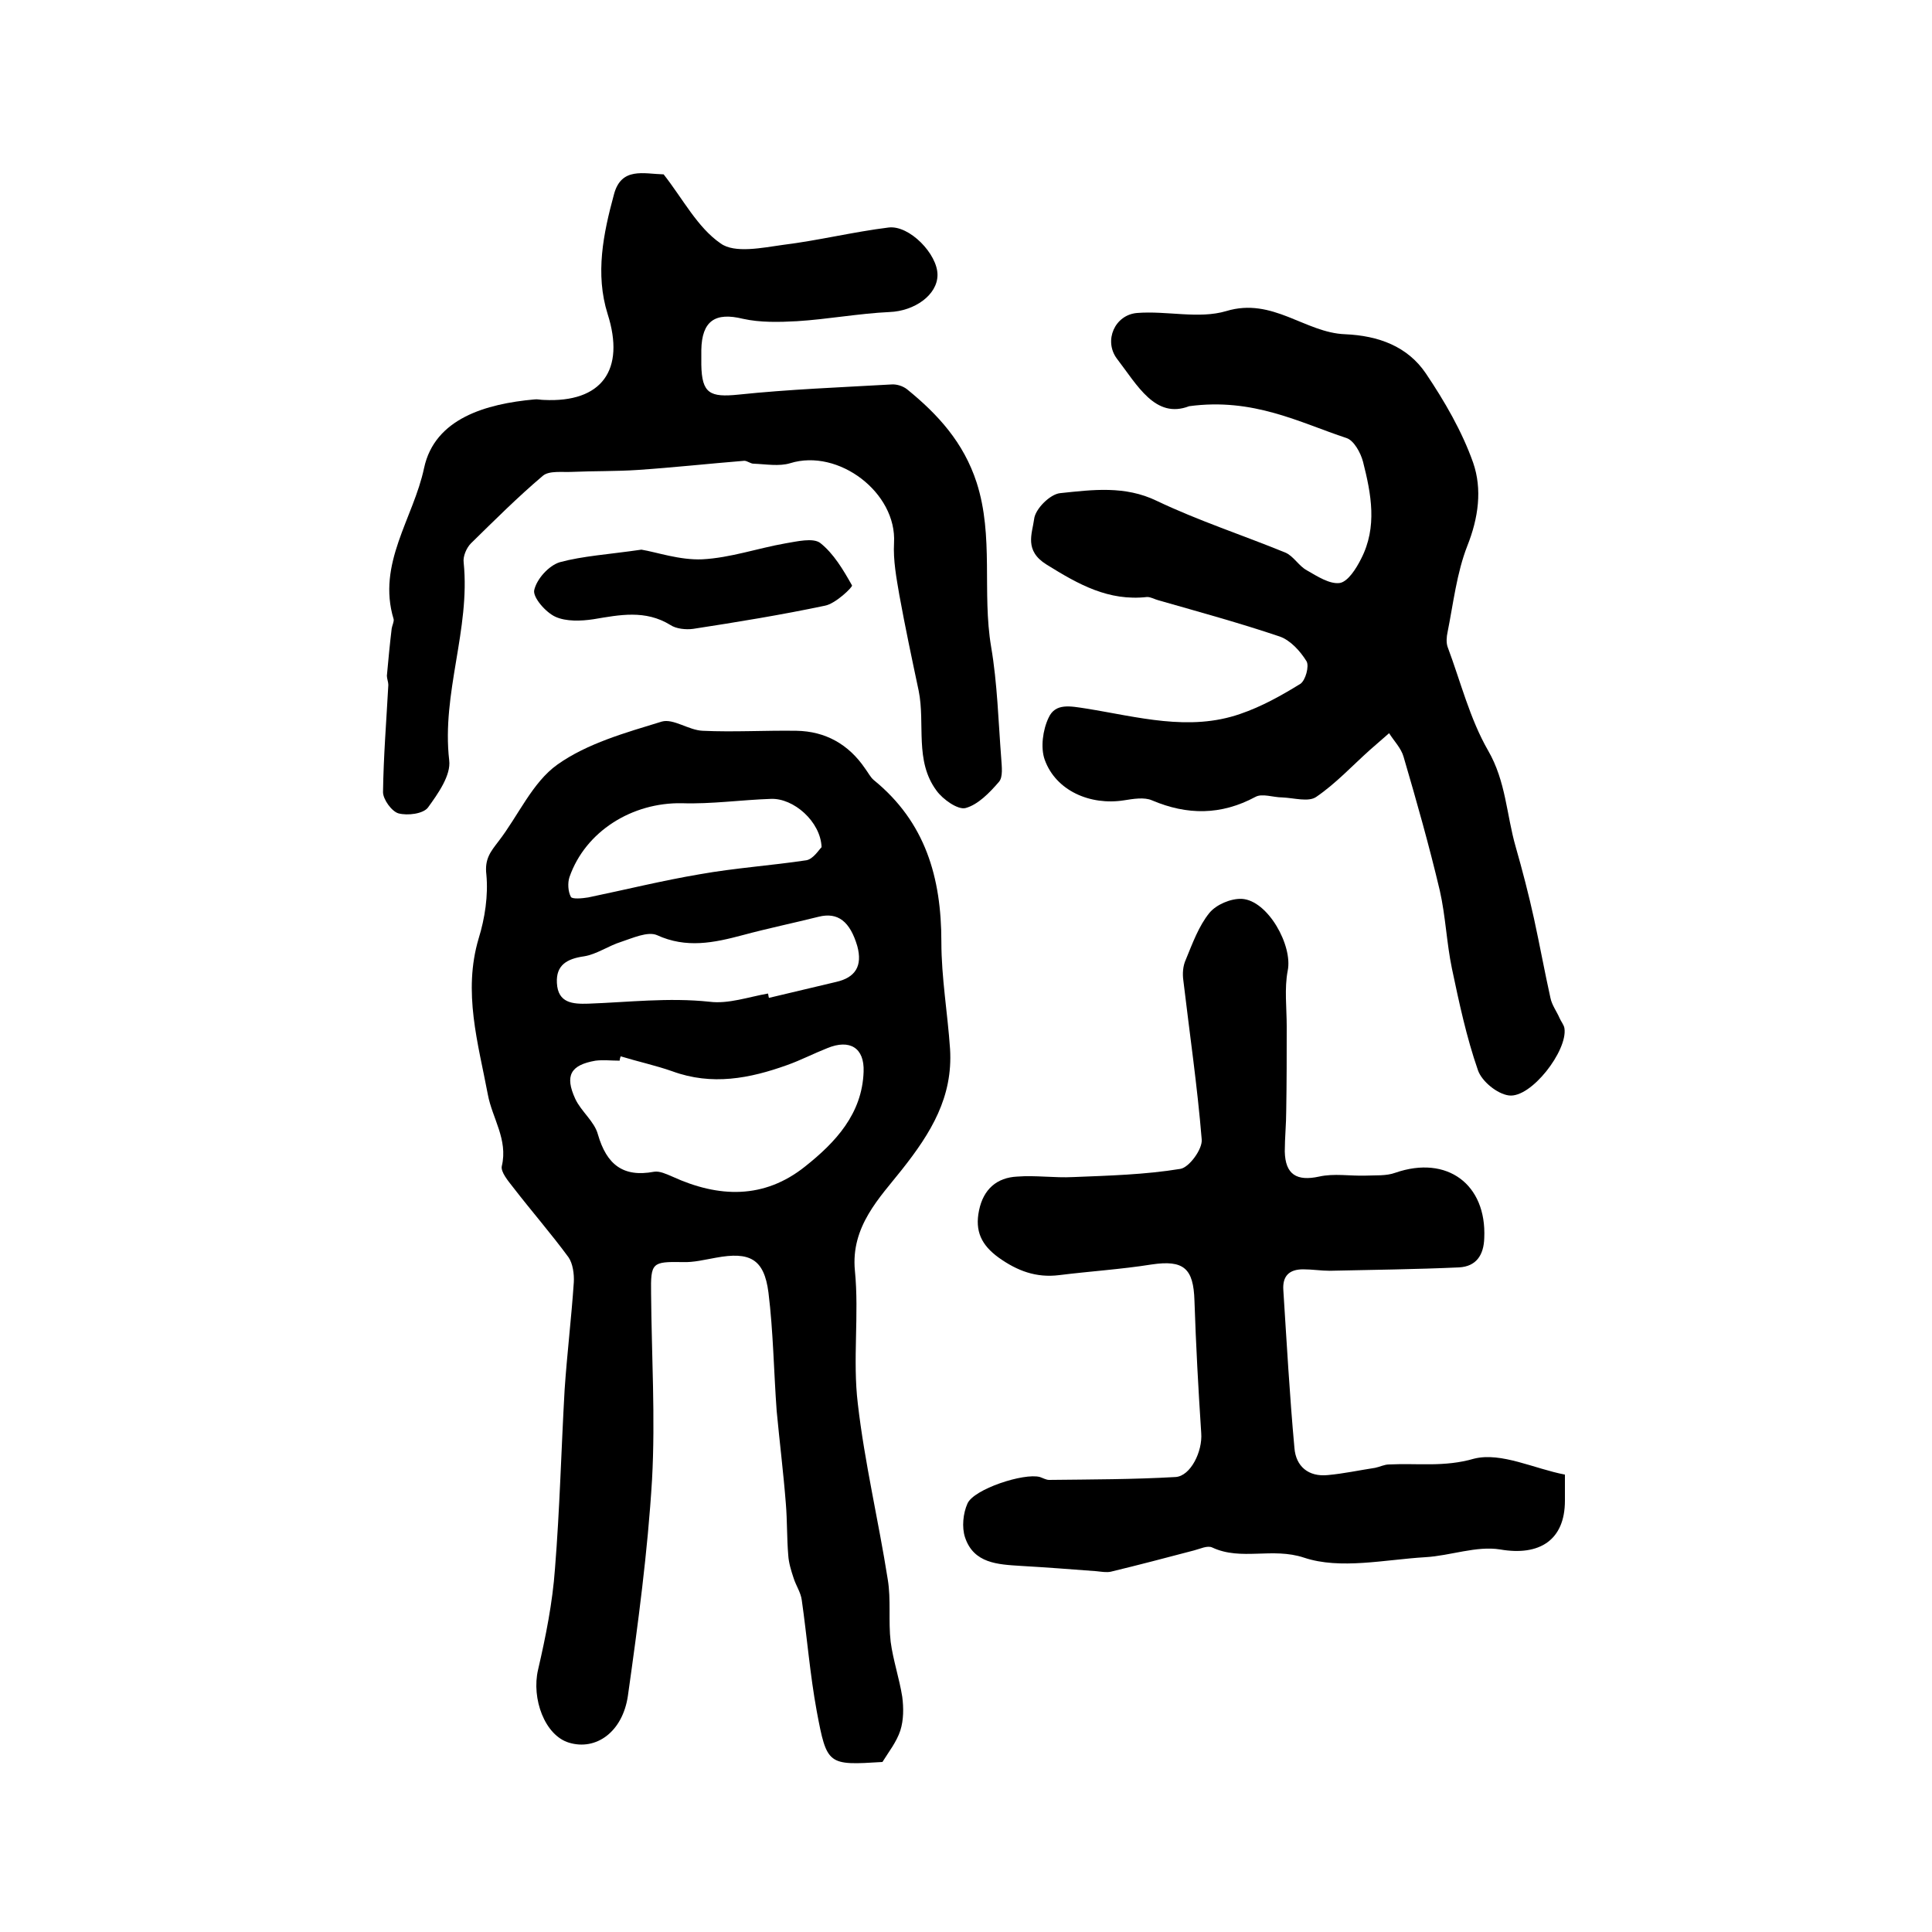
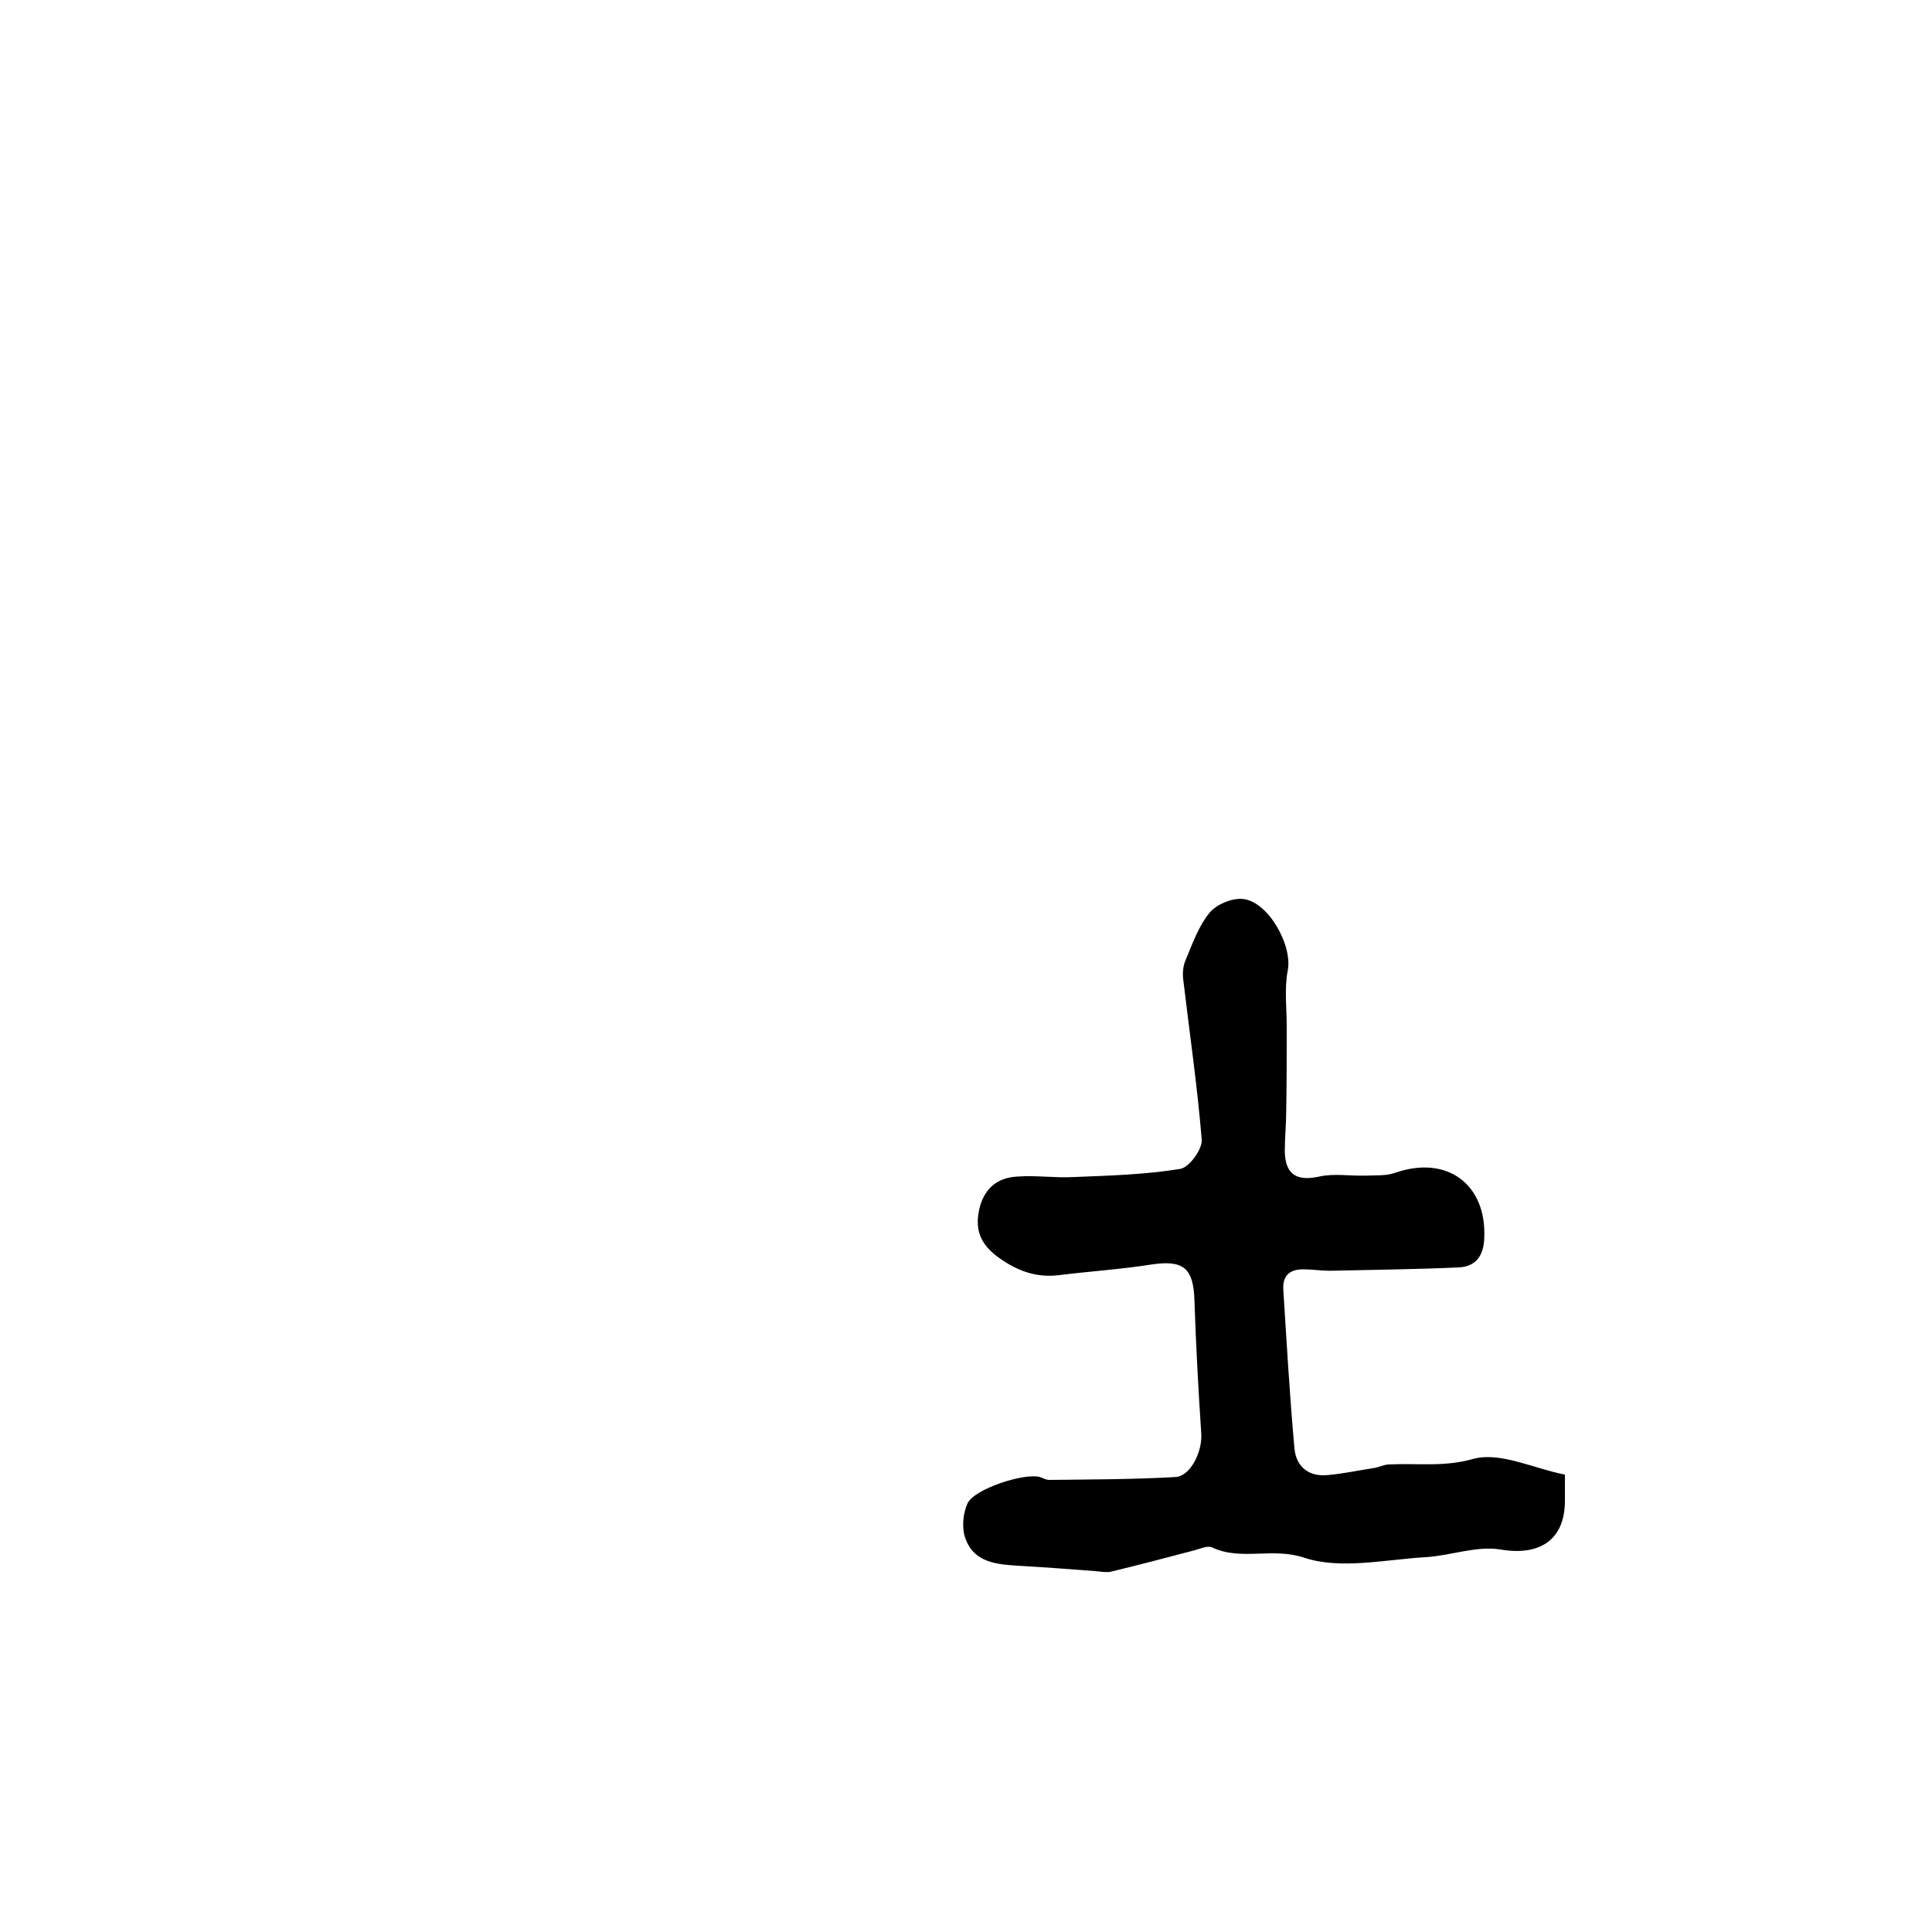
<svg xmlns="http://www.w3.org/2000/svg" version="1.1" id="图层_1" x="0px" y="0px" viewBox="0 0 400 400" style="enable-background:new 0 0 400 400;" xml:space="preserve">
  <style type="text/css">
	.st0{fill:#FFFFFF;}
</style>
  <g>
-     <path d="M182.7,364.8c-11.3,0.7-11.5,0.7-13.6-10.5c-1.4-7.6-2-15.3-3.1-23c-0.2-1.6-1.2-3-1.7-4.6c-0.5-1.5-1-3.1-1.1-4.7   c-0.3-3.5-0.2-7.1-0.5-10.7c-0.5-6.4-1.3-12.8-1.9-19.2c-0.6-8.2-0.7-16.4-1.7-24.5c-0.9-7-3.9-8.5-10.9-7.2   c-2.3,0.4-4.6,1-6.9,0.9c-6.3-0.1-6.6,0.1-6.5,6.5c0.1,12.8,0.9,25.7,0.2,38.5c-0.9,15-2.9,29.9-5,44.8c-1.1,7.5-6.6,11.4-12.2,9.7   c-5-1.5-7.8-9.1-6.4-15.1c1.6-6.9,3-13.9,3.5-20.9c1-12.4,1.3-24.8,2-37.1c0.5-7.4,1.4-14.8,1.9-22.2c0.1-1.7-0.2-3.9-1.1-5.2   c-3.6-4.9-7.7-9.6-11.4-14.4c-1.1-1.4-2.7-3.3-2.4-4.5c1.3-5.5-2-9.9-2.9-14.8c-2-10.6-5.2-21.2-1.9-32.3c1.3-4.2,2-8.9,1.6-13.2   c-0.4-3.3,0.9-4.8,2.5-6.9c4.1-5.3,7-12.2,12.2-15.9c6.2-4.4,14.1-6.6,21.6-8.9c2.4-0.7,5.6,1.8,8.5,1.9c6.4,0.3,12.9-0.1,19.4,0   c6,0.1,10.8,2.8,14.2,7.8c0.6,0.8,1.1,1.8,1.8,2.4c10.7,8.7,14,20.2,14,33.5c0,7.4,1.3,14.8,1.8,22.2c0.6,9.9-3.9,17.3-10,25   c-4.5,5.7-10.6,11.7-9.7,20.9c0.9,9.1-0.5,18.4,0.6,27.5c1.4,12.2,4.3,24.3,6.2,36.4c0.7,4.2,0.1,8.6,0.6,12.9   c0.5,3.8,1.8,7.6,2.4,11.4c0.3,2.3,0.3,4.8-0.4,7C185.6,360.7,184,362.7,182.7,364.8z M128.5,218.7c-0.1,0.3-0.2,0.6-0.2,0.9   c-1.7,0-3.4-0.2-5,0c-5.2,0.9-6.4,3.1-4.2,7.9c1.2,2.6,4,4.7,4.7,7.4c1.8,6.2,5.2,8.9,11.6,7.7c1.2-0.2,2.6,0.5,3.8,1   c9.6,4.4,19,4.7,27.5-2.1c6.3-5,11.8-10.9,12.1-19.6c0.2-5-2.9-6.8-7.5-4.9c-2.8,1.1-5.5,2.5-8.3,3.5c-7.8,2.8-15.6,4.3-23.8,1.3   C135.8,220.6,132.1,219.8,128.5,218.7z M159,205.7c0.1,0.3,0.1,0.6,0.2,0.9c4.6-1.1,9.3-2.2,13.9-3.3c4-0.9,5.5-3.3,4.4-7.4   c-1.5-5.1-4-7.1-8-6.1c-5.2,1.3-10.5,2.4-15.7,3.8c-6,1.6-11.7,2.8-17.8,0c-1.9-0.8-5,0.6-7.4,1.4c-2.6,0.8-5.1,2.6-7.7,3   c-3.5,0.5-5.8,1.8-5.6,5.5c0.2,4.2,3.3,4.4,6.5,4.3c8.3-0.3,16.6-1.3,25.1-0.4C150.8,207.9,155,206.4,159,205.7z M170.1,175.4   c-0.2-5.3-5.8-10.2-10.5-10c-6.1,0.2-12.3,1.1-18.4,0.9c-10.3-0.2-20,5.8-23.3,15.3c-0.4,1.2-0.3,3,0.3,4.1   c0.3,0.5,2.4,0.3,3.6,0.1c7.7-1.6,15.4-3.5,23.1-4.8c7.3-1.3,14.8-1.8,22.1-2.9C168.4,177.8,169.5,176,170.1,175.4z" />
-     <path d="M246.2,84.1c-7,2.7-10.7-4.3-15-9.9c-2.7-3.7-0.4-9,4.2-9.4c6.2-0.5,12.8,1.3,18.5-0.4c9.6-2.9,16.3,4.5,24.6,4.8   c6.9,0.3,12.9,2.5,16.7,8.1c3.9,5.8,7.5,12,9.8,18.5c1.9,5.5,1.1,11.4-1.2,17.2c-2.2,5.6-2.9,11.9-4.1,17.9c-0.2,0.9-0.3,2.1,0,3   c2.7,7.2,4.6,14.9,8.4,21.5c3.7,6.4,3.8,13.3,5.7,19.9c1.4,4.9,2.7,9.9,3.8,14.9c1.2,5.5,2.2,11,3.4,16.4c0.3,1.5,1.3,2.8,1.9,4.2   c0.3,0.7,0.9,1.4,1,2.1c0.7,4.6-6.9,14.5-11.5,13.9c-2.4-0.3-5.6-2.9-6.4-5.2c-2.4-6.9-3.9-14-5.4-21.1c-1.1-5.3-1.3-10.8-2.5-16.1   c-2.2-9.3-4.8-18.5-7.5-27.7c-0.5-1.8-2-3.3-3-4.9c-1.3,1.1-2.6,2.3-3.9,3.4c-3.7,3.3-7.1,7-11.2,9.8c-1.6,1.1-4.6,0.2-7,0.1   c-1.9,0-4.2-0.9-5.6-0.1c-7.1,3.8-14.1,3.8-21.4,0.7c-1.6-0.7-3.9-0.3-5.8,0c-7,1.1-14.1-2-16.4-8.4c-0.9-2.5-0.4-6.2,0.8-8.7   c1.4-3.1,4.5-2.4,7.8-1.9c10.6,1.7,21.3,4.8,31.9,1.1c4.4-1.5,8.5-3.8,12.4-6.2c1.1-0.7,1.9-3.7,1.3-4.7c-1.3-2.1-3.3-4.3-5.5-5.1   c-8.3-2.8-16.7-5.1-25.1-7.5c-0.8-0.2-1.6-0.7-2.4-0.7c-8,0.9-14.2-2.6-20.8-6.7c-4.7-2.9-3-6.4-2.6-9.4c0.2-2.1,3.3-5.2,5.4-5.4   c6.7-0.7,13.4-1.6,20,1.6c8.6,4.1,17.8,7.1,26.6,10.7c1.7,0.7,2.8,2.8,4.5,3.7c2.1,1.2,4.7,2.9,6.8,2.6c1.7-0.3,3.4-3,4.4-5   c3.4-6.6,2.1-13.4,0.4-20.1c-0.5-1.9-1.9-4.4-3.4-4.9C269.1,87.5,259.5,82.3,246.2,84.1z" />
    <path d="M324,305.3c0,3.1,0,4.2,0,5.4c0,8.2-5.3,11.5-13.4,10.1c-4.9-0.8-10.3,1.3-15.5,1.6c-8.4,0.5-17.6,2.6-25.1,0.1   c-6.6-2.2-13,0.7-19-2.1c-1-0.5-2.6,0.3-3.8,0.6c-5.7,1.5-11.4,3-17.2,4.4c-0.9,0.2-2,0-3-0.1c-5.2-0.4-10.5-0.8-15.7-1.1   c-4.7-0.3-9.7-0.5-11.5-5.9c-0.7-2.1-0.4-5,0.5-7c1.3-3,11.7-6.4,15-5.5c0.6,0.2,1.3,0.6,1.9,0.6c8.7-0.1,17.5-0.1,26.2-0.6   c3.1-0.2,5.6-5.3,5.3-9.1c-0.6-9.1-1.1-18.3-1.4-27.4c-0.2-6.7-2.2-8.5-8.9-7.5c-6.3,1-12.7,1.4-19.1,2.2   c-4.8,0.6-8.7-0.9-12.5-3.6c-3.6-2.6-5-5.5-4.1-9.8c0.9-4.4,3.7-6.8,7.9-7c3.8-0.3,7.7,0.3,11.6,0.1c7.4-0.3,14.9-0.5,22.2-1.7   c1.8-0.3,4.6-4.1,4.4-6.1c-0.9-11-2.5-21.9-3.8-32.9c-0.2-1.4-0.1-3,0.5-4.3c1.4-3.4,2.7-7,4.9-9.7c1.4-1.7,4.4-3,6.7-2.9   c5.4,0.3,10.6,9.7,9.5,14.9c-0.7,3.7-0.2,7.6-0.2,11.5c0,5.8,0,11.6-0.1,17.4c0,2.8-0.3,5.7-0.3,8.5c0.1,4.8,2.5,6.2,7.1,5.2   c3.1-0.7,6.4-0.1,9.6-0.2c2.1-0.1,4.3,0.1,6.2-0.6c10.7-3.7,18.9,2.4,18.4,13.5c-0.1,3.6-1.7,5.9-5.2,6.1   c-8.9,0.4-17.9,0.5-26.8,0.7c-1.8,0-3.6-0.3-5.5-0.3c-2.9,0-4.3,1.4-4.1,4.3c0.7,10.9,1.3,21.8,2.3,32.7c0.3,3.8,2.9,6,6.9,5.6   c3.3-0.3,6.5-1,9.8-1.5c1-0.2,1.9-0.7,2.9-0.7c5.9-0.3,11.4,0.6,17.6-1.2C310.8,300.6,317.7,304.1,324,305.3z" />
-     <path d="M137.4,36.1c4,5.1,7,11,11.8,14.3c2.9,2.1,8.6,0.9,12.9,0.3c7.3-0.9,14.6-2.7,21.9-3.6c4.3-0.5,10.1,5.5,10.1,9.8   c0,4.2-4.8,7.5-9.9,7.7c-6.4,0.3-12.8,1.5-19.2,1.9c-3.7,0.2-7.6,0.3-11.2-0.5c-5.7-1.4-8.5,0.4-8.6,6.5c0,1,0,2,0,3   c0.1,6,1.8,6.8,7.7,6.2c10.5-1.1,21.1-1.5,31.6-2.1c1.1-0.1,2.4,0.3,3.3,1c6.4,5.2,11.7,11,14.4,19.3c3.6,11.2,1.1,22.7,3,34   c1.3,7.6,1.5,15.5,2.1,23.2c0.1,1.6,0.4,3.8-0.5,4.8c-1.9,2.2-4.3,4.7-6.9,5.4c-1.6,0.4-4.7-1.8-6-3.6c-4.6-6.2-2.3-13.8-3.7-20.7   c-1.4-6.6-2.8-13.2-4-19.8c-0.6-3.5-1.3-7.2-1.1-10.8c0.6-10.4-11.5-19.6-21.5-16.5c-2.3,0.7-5,0.2-7.6,0.1c-0.6,0-1.3-0.6-1.9-0.6   c-7.4,0.6-14.7,1.4-22.1,1.9c-4.5,0.3-9.1,0.2-13.6,0.4c-2,0.1-4.7-0.3-6,0.8c-5.2,4.4-10,9.2-14.9,14c-0.9,0.9-1.7,2.7-1.5,4   c1.4,13.8-4.6,27-3,40.9c0.4,3.1-2.3,6.9-4.4,9.8c-1,1.3-4.2,1.7-6.1,1.2c-1.4-0.4-3.2-2.9-3.2-4.4c0.1-7.4,0.7-14.8,1.1-22.2   c0-0.6-0.3-1.3-0.3-1.9c0.3-3.3,0.6-6.5,1-9.8c0.1-0.6,0.5-1.4,0.4-1.9c-3.5-11.5,4.1-20.9,6.3-31.3c2.2-10.3,12.9-13.3,22.8-14.2   c0.7-0.1,1.3,0.1,2,0.1c12,0.6,16.9-6.2,13.2-17.8c-2.6-8.3-0.9-16.6,1.3-24.7C128.6,34.5,133.3,36,137.4,36.1z" />
-     <path d="M132.8,113.8c3.1,0.5,7.9,2.2,12.6,2c5.8-0.3,11.5-2.3,17.2-3.3c2.4-0.4,5.7-1.2,7.2-0.1c2.8,2.2,4.8,5.6,6.6,8.8   c0.2,0.3-3.4,3.8-5.6,4.2c-9,1.9-18.2,3.4-27.3,4.8c-1.5,0.2-3.5,0-4.7-0.8c-5.2-3.2-10.5-2.1-15.9-1.2c-2.6,0.4-5.7,0.5-7.9-0.5   c-2-0.9-4.7-4-4.4-5.5c0.5-2.3,3-5.1,5.3-5.8C120.7,115.1,125.9,114.8,132.8,113.8z" />
  </g>
</svg>